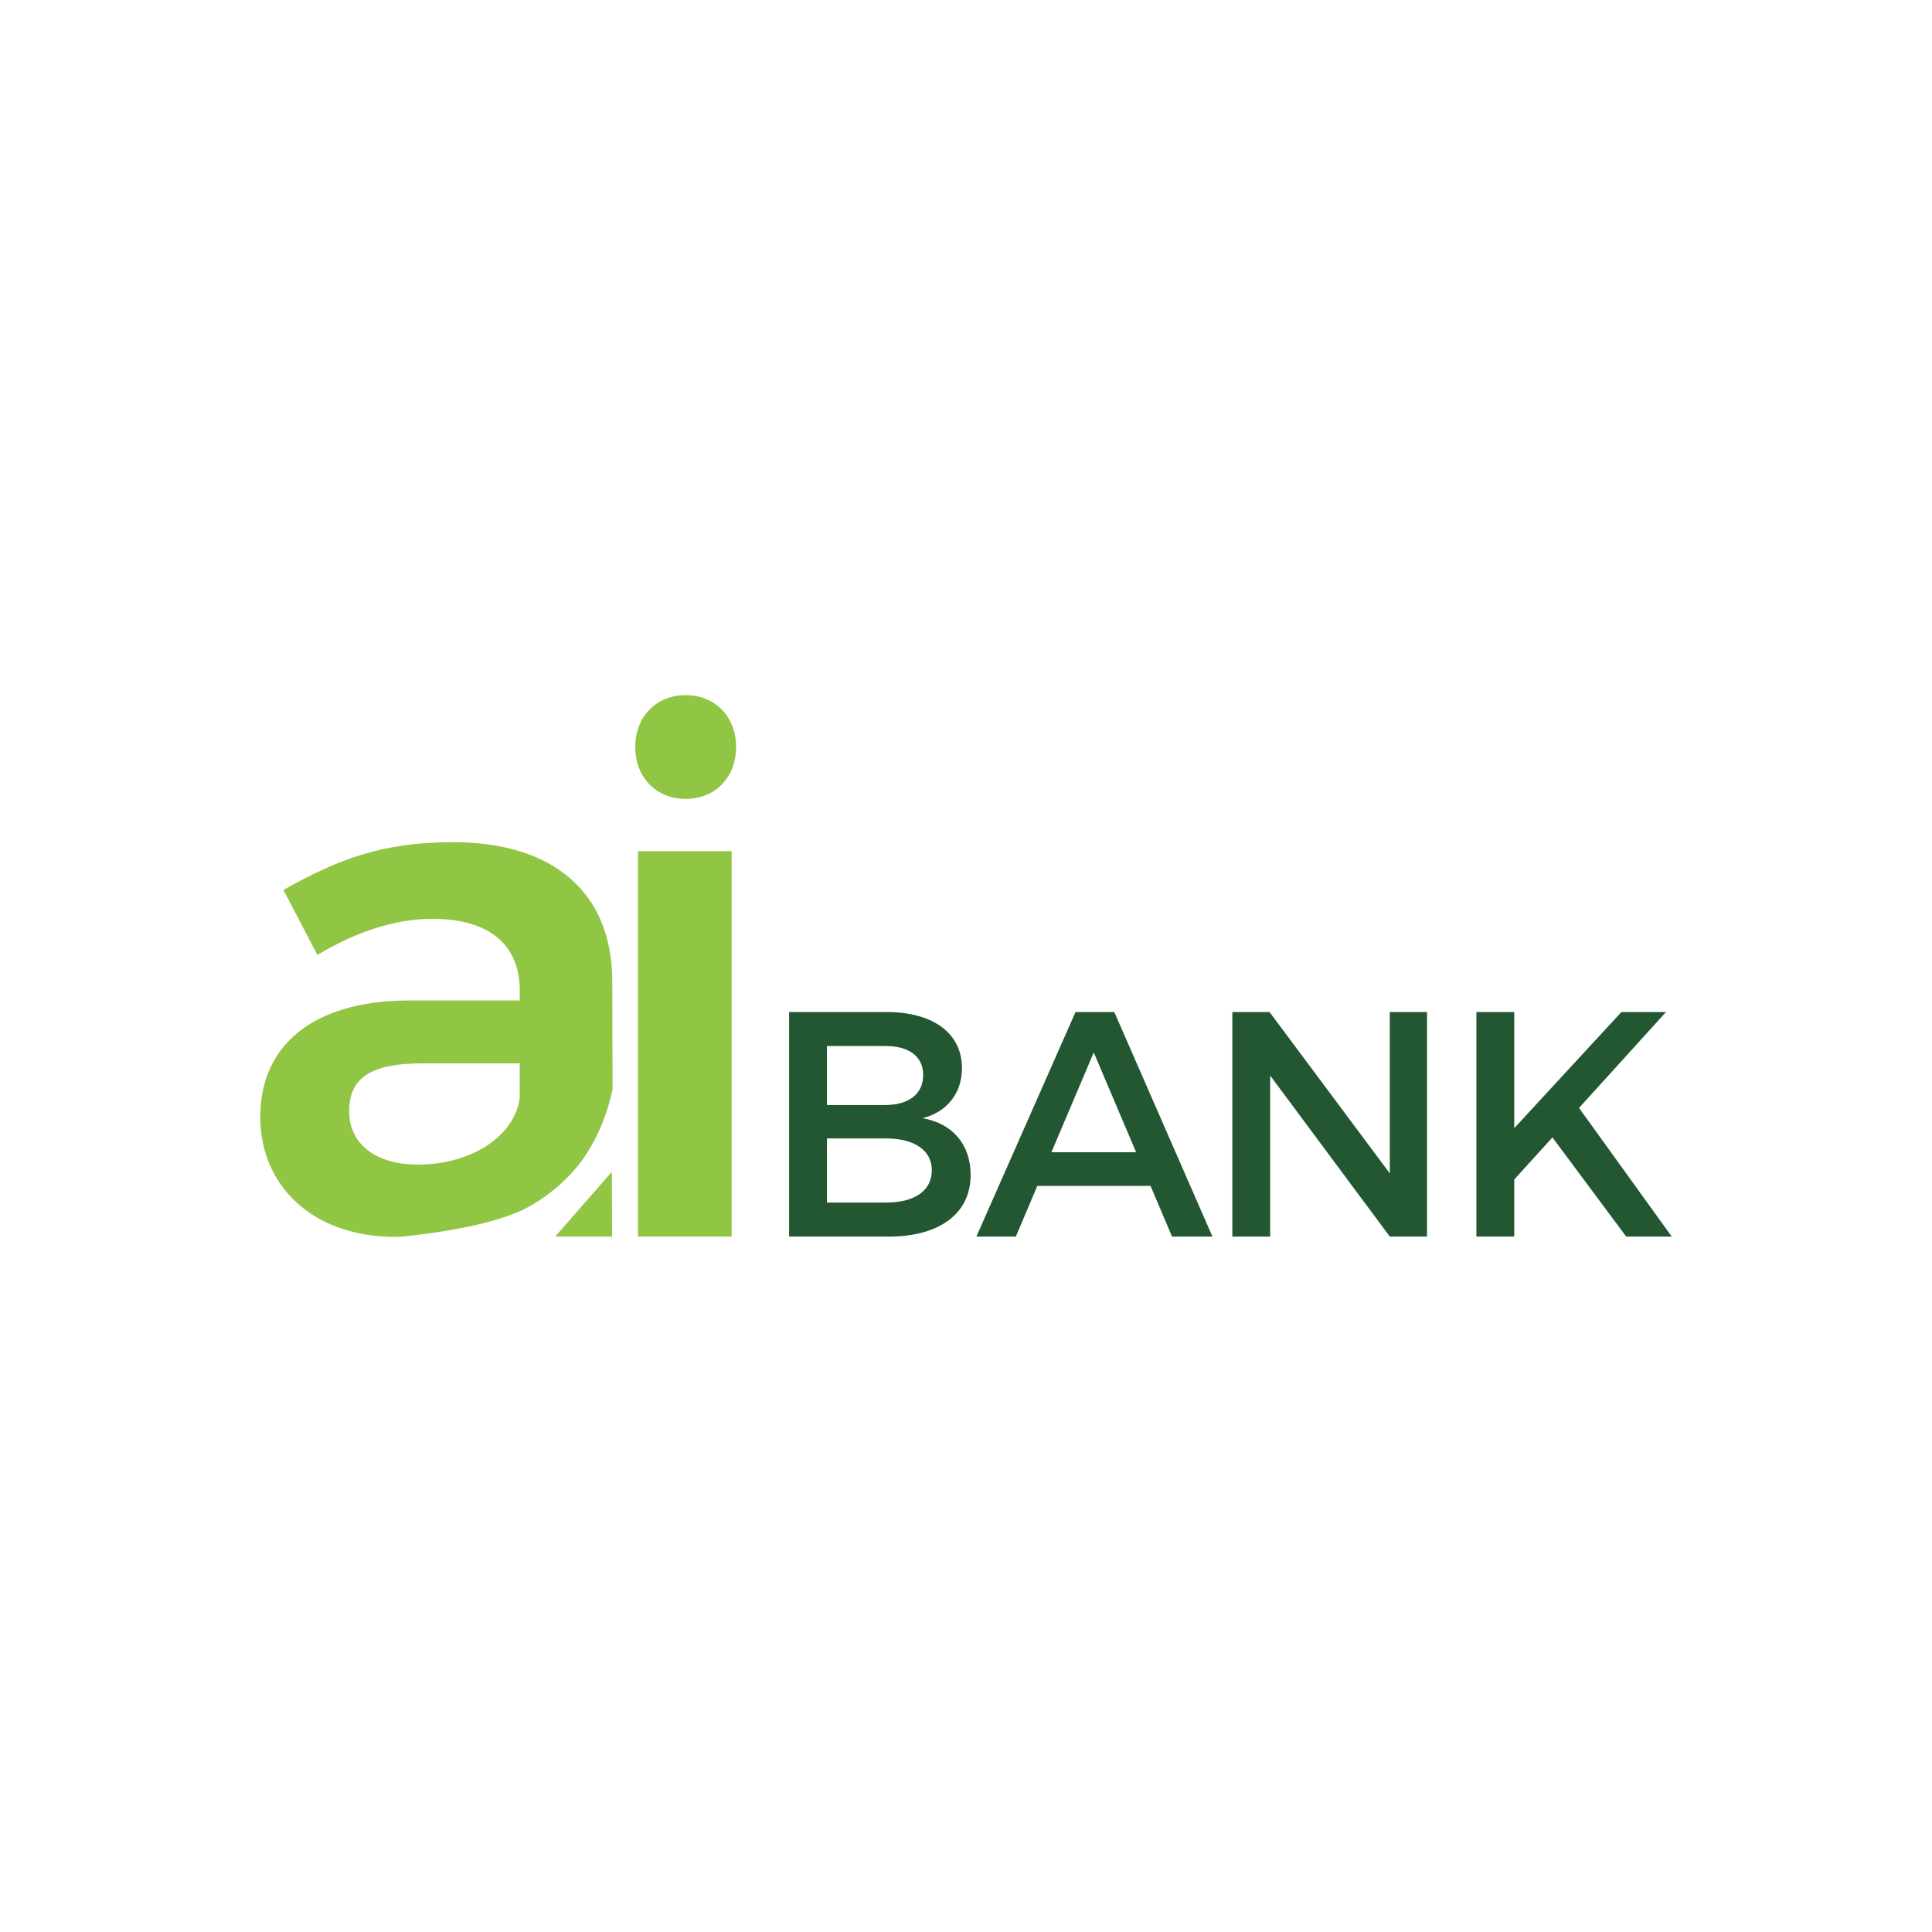
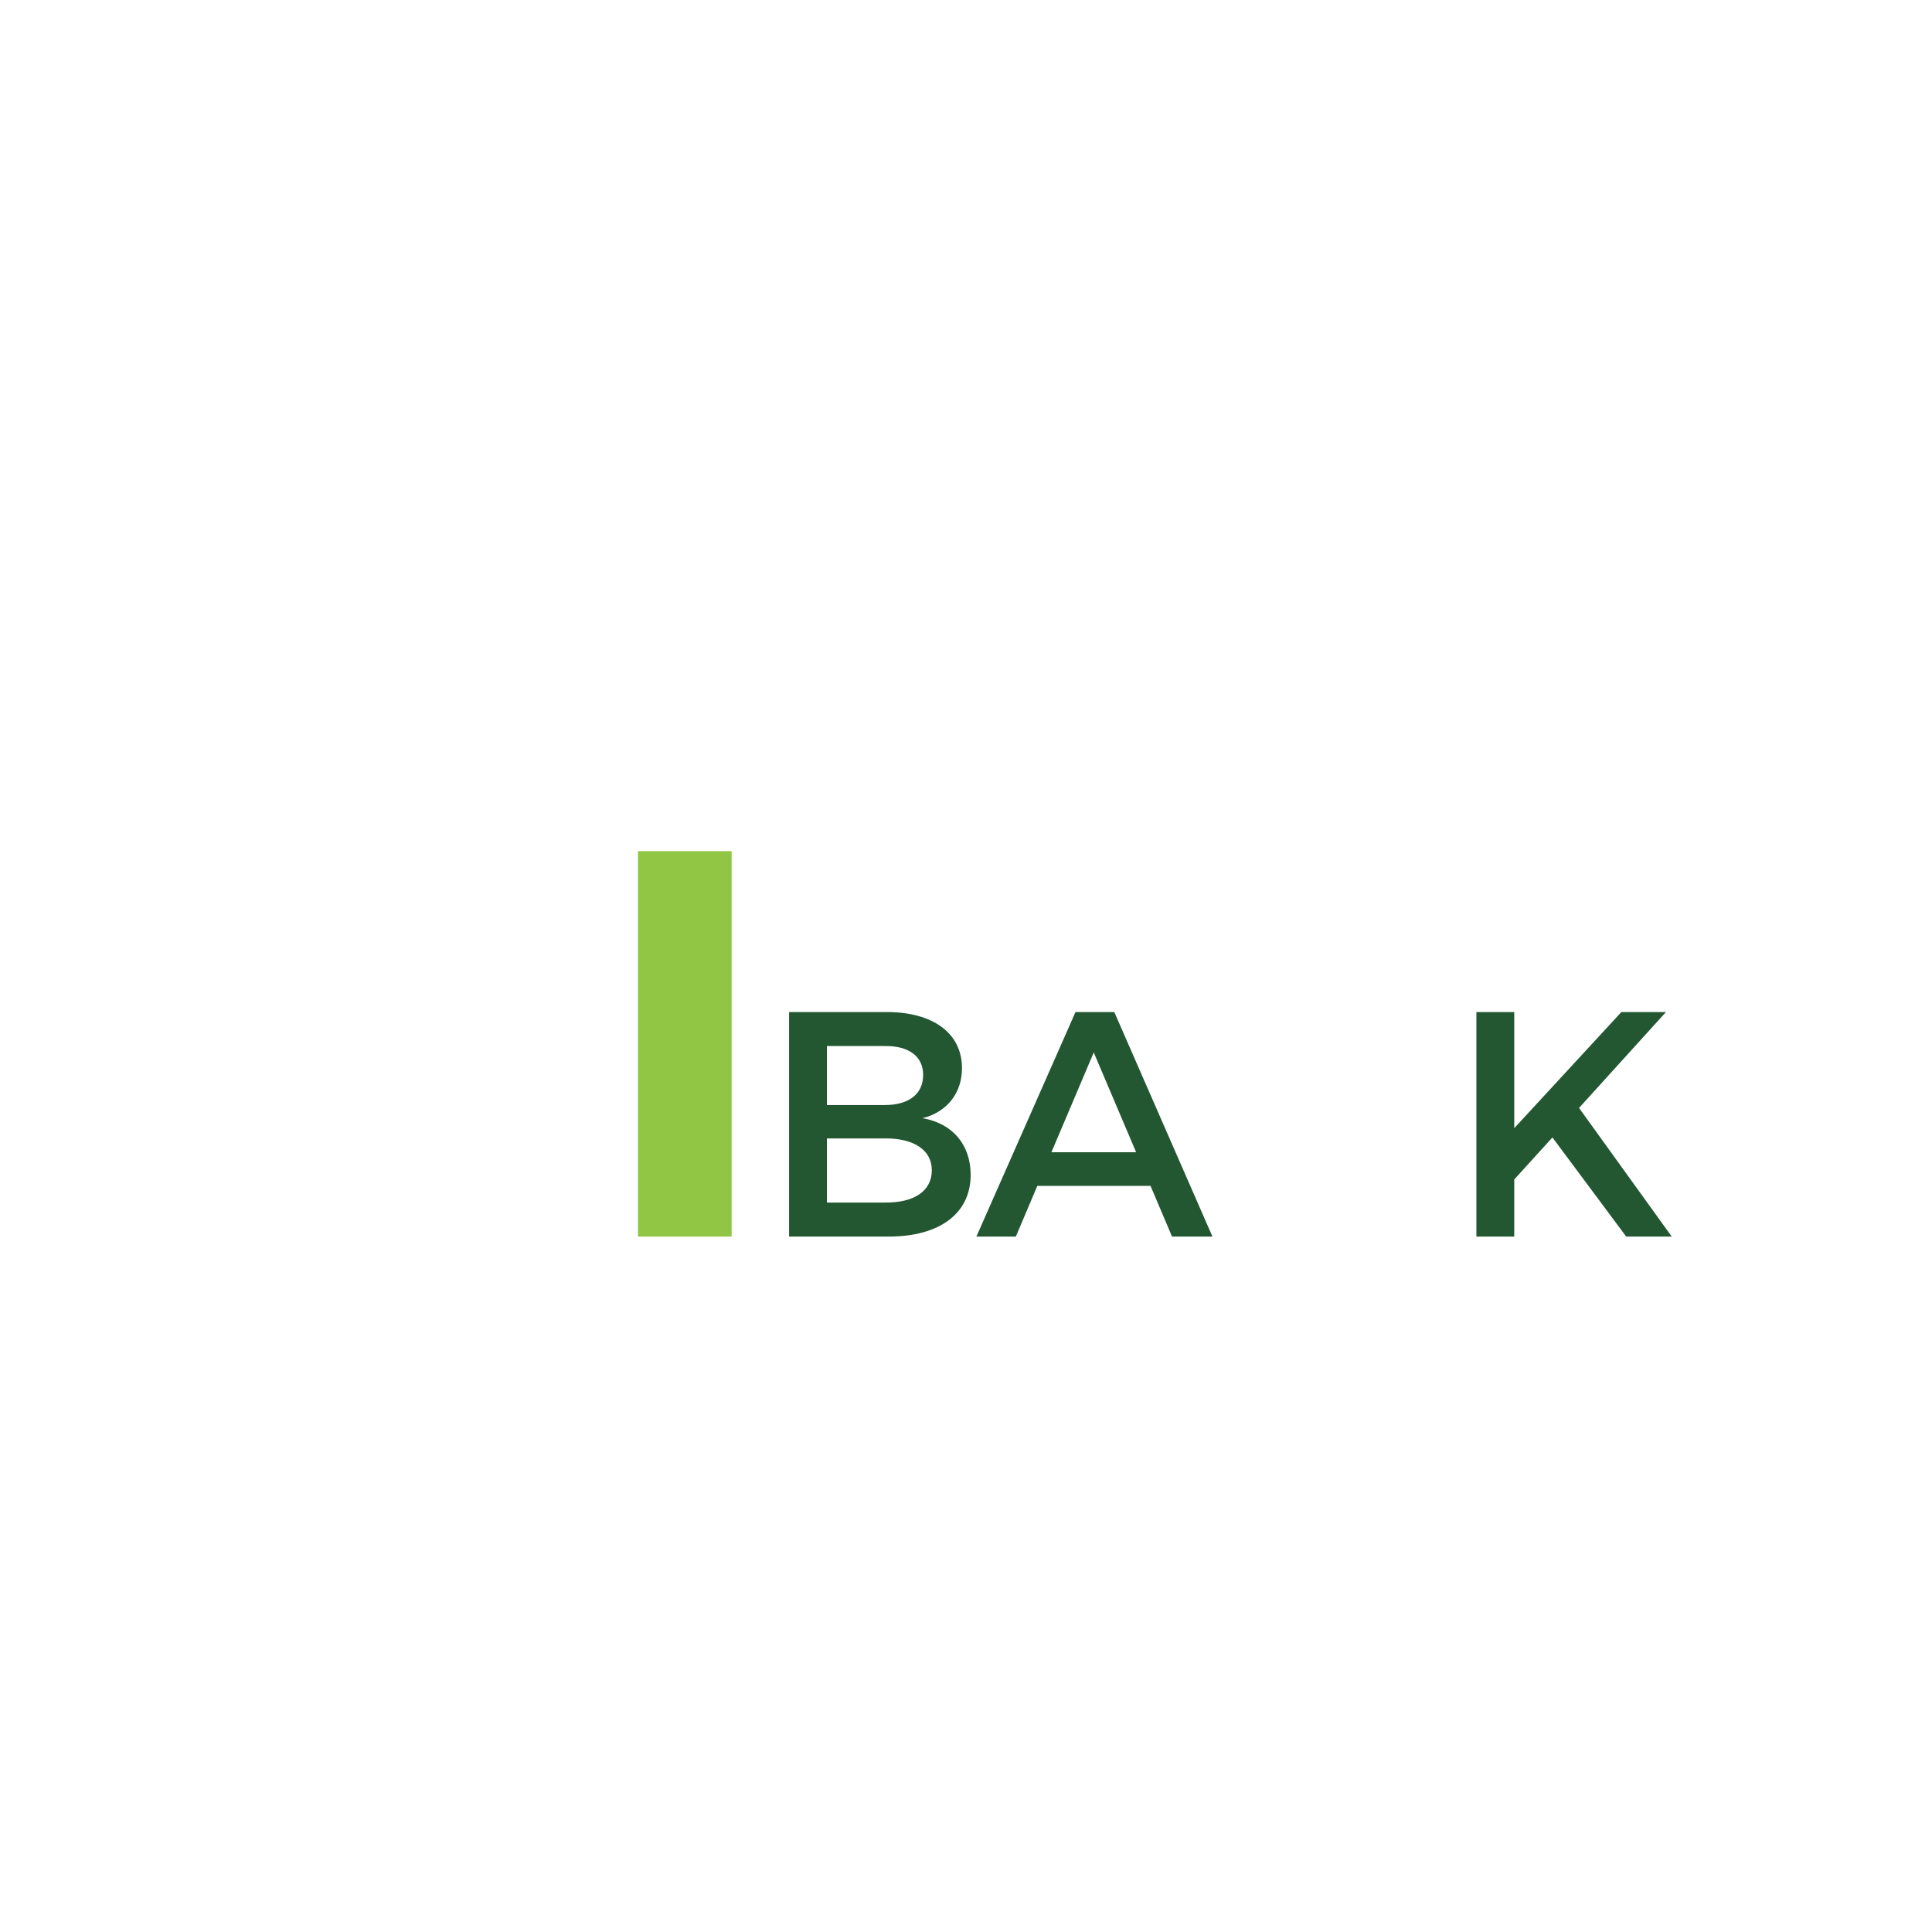
<svg xmlns="http://www.w3.org/2000/svg" xml:space="preserve" width="2.694in" height="2.694in" version="1.1" style="shape-rendering:geometricPrecision; text-rendering:geometricPrecision; image-rendering:optimizeQuality; fill-rule:evenodd; clip-rule:evenodd" viewBox="0 0 2613.1 2613.1">
  <defs>
    <style type="text/css">
   
    .fil4 {fill:none}
    .fil1 {fill:#225732}
    .fil3 {fill:#91C544}
    .fil2 {fill:#225732;fill-rule:nonzero}
    .fil0 {fill:#91C544;fill-rule:nonzero}
   
  </style>
  </defs>
  <g id="Layer_x0020_1">
    <g id="_2415931759536">
-       <path class="fil0" d="M995.62 1010.37c0,40.94 -28.28,70.17 -68.2,70.17 -39.97,0 -68.2,-29.23 -68.2,-70.17 0,-40.92 28.23,-70.17 68.2,-70.17 39.92,0 68.2,29.25 68.2,70.17z" />
-       <polygon class="fil0" points="827.57,1584.93 827.82,1672.51 750.88,1672.51" />
      <polygon class="fil0" points="989.56,1672.51 862.88,1672.51 862.88,1151.21 989.56,1151.21" />
      <path class="fil1" d="M1301.1 1444.75c0,33.83 -20.43,59.45 -53.37,67.66 40.79,6.93 65.11,36.03 65.11,76.79 0,52.06 -42.09,83.31 -110.65,83.31l-134.92 0 0 -303.69 131.85 0c62.93,0 101.98,28.62 101.98,75.92zm-52.5 9.1c0,-25.16 -19.51,-39.48 -52.04,-39.05l-78.1 0 0 79.81 78.1 0c32.53,0 52.04,-14.73 52.04,-40.76zm11.71 128.88c0,-26.93 -23.86,-43.42 -63.75,-42.98l-78.1 0 0 86.76 78.1 0c39.89,0.46 63.75,-15.57 63.75,-43.78z" />
-       <path class="fil1" d="M1507.13 1368.83l132.74 303.69 -54.67 0 -29.05 -68.55 -153.15 0 -29.05 68.55 -53.34 0 134.05 -303.69 52.47 0zm-85.05 189.59l114.56 0 -57.31 -134.92 -57.25 134.92z" />
-       <polygon class="fil2" points="1930.09,1368.83 1930.09,1672.51 1879.77,1672.51 1717.95,1454.72 1717.95,1672.51 1666.78,1672.51 1666.78,1368.83 1717.11,1368.83 1879.77,1587.06 1879.77,1368.83" />
+       <path class="fil1" d="M1507.13 1368.83l132.74 303.69 -54.67 0 -29.05 -68.55 -153.15 0 -29.05 68.55 -53.34 0 134.05 -303.69 52.47 0m-85.05 189.59l114.56 0 -57.31 -134.92 -57.25 134.92z" />
      <polygon class="fil2" points="2253.27,1368.83 2135.69,1498.53 2261.09,1672.51 2199.49,1672.51 2099.71,1538.42 2048.08,1595.29 2048.08,1672.51 1996.88,1672.51 1996.88,1368.83 2048.08,1368.83 2048.08,1525.89 2192.97,1368.83" />
-       <path class="fil3" d="M534.82 1672.9c-112.44,0 -182.81,-69.43 -182.81,-162.28 0,-96.79 71.35,-156.42 198.46,-157.42l152.49 0 0 -13.68c0,-60.63 -40.07,-96.79 -118.27,-96.79 -48.89,0 -101.67,16.65 -155.45,48.86l-45.92 -87.94c75.26,-42.04 133.89,-64.54 229.73,-64.54 136.83,0 214.06,69.4 215.06,185.75l0.41 148.29c-5.09,24.65 -15.83,58.84 -38.64,92.52 -17.18,25.37 -49.51,55.13 -84.21,71.32 -23.07,10.74 -53.75,18.69 -84.08,24.47l-17.62 3.15c-21.76,3.63 -42.45,6.19 -59.02,7.9 -3.4,0.13 -6.67,0.39 -10.13,0.39zm30.3 -97.76c73.31,0 131,-39.12 137.83,-89.94l0 -46.95 -131.95 0c-67.48,0 -98.76,18.59 -98.76,64.54 0,43.98 35.19,72.34 92.88,72.34z" />
    </g>
-     <rect class="fil4" x="-0" y="-0" width="2613.1" height="2613.1" />
  </g>
</svg>